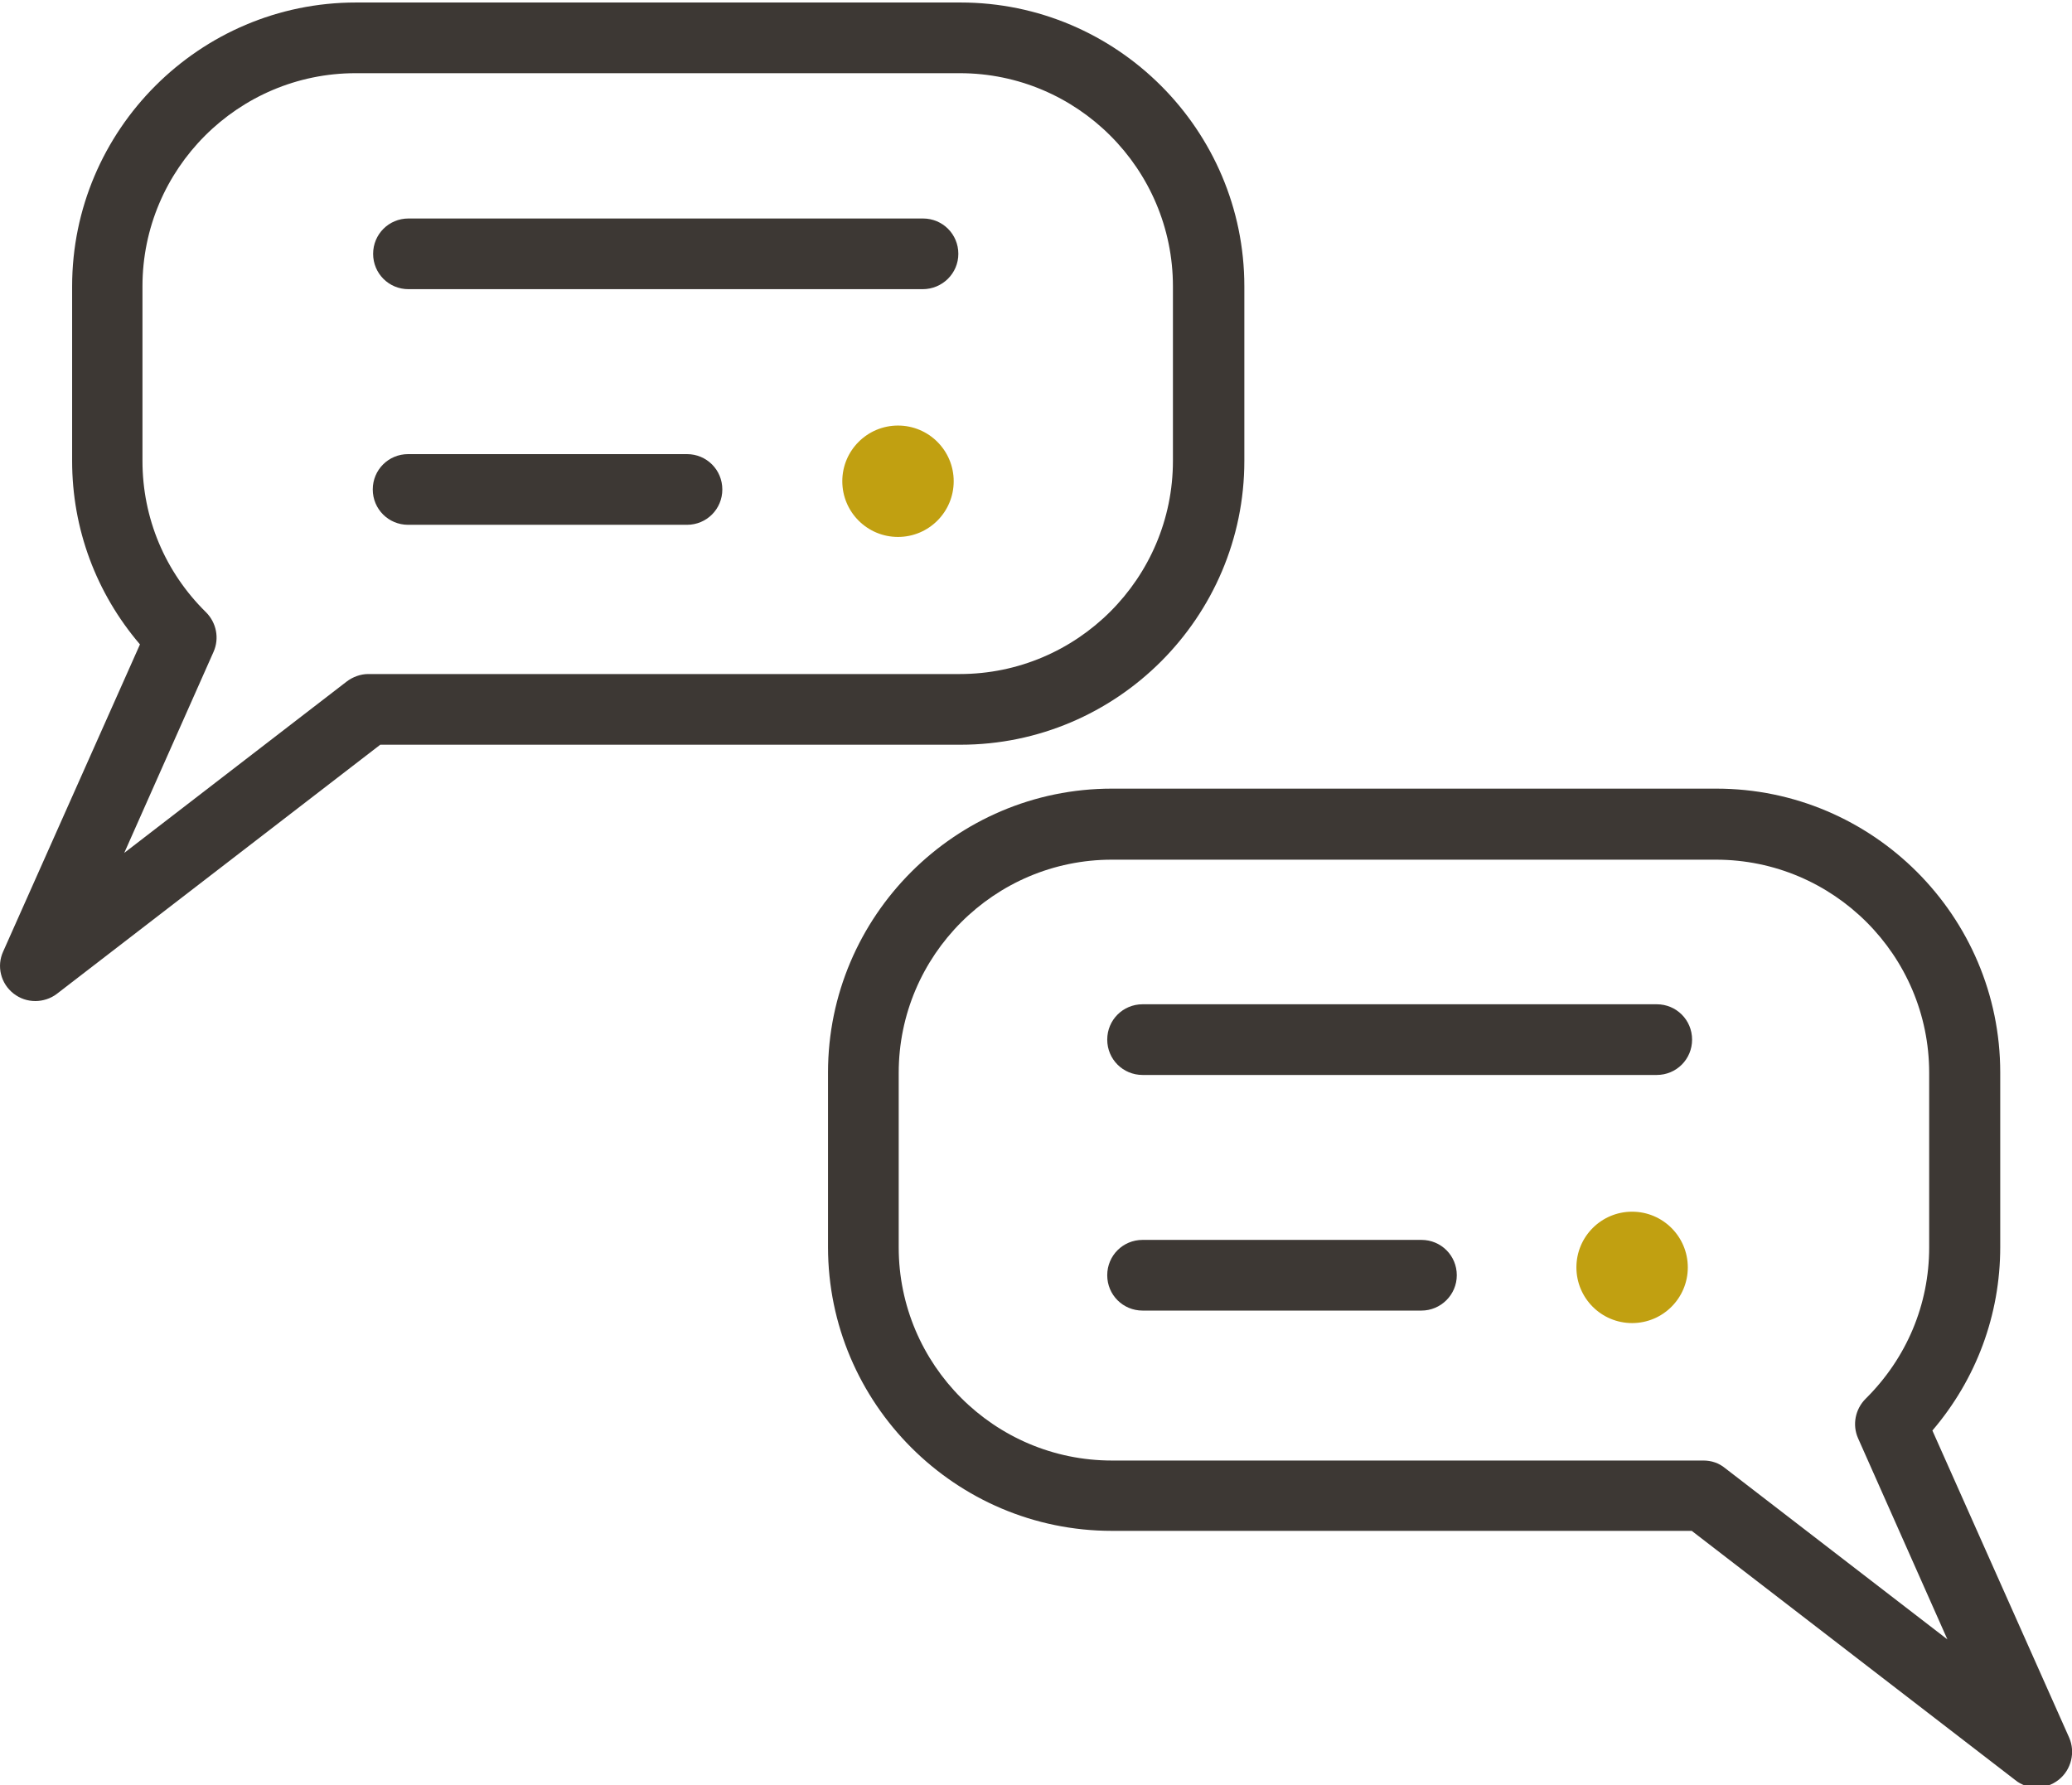
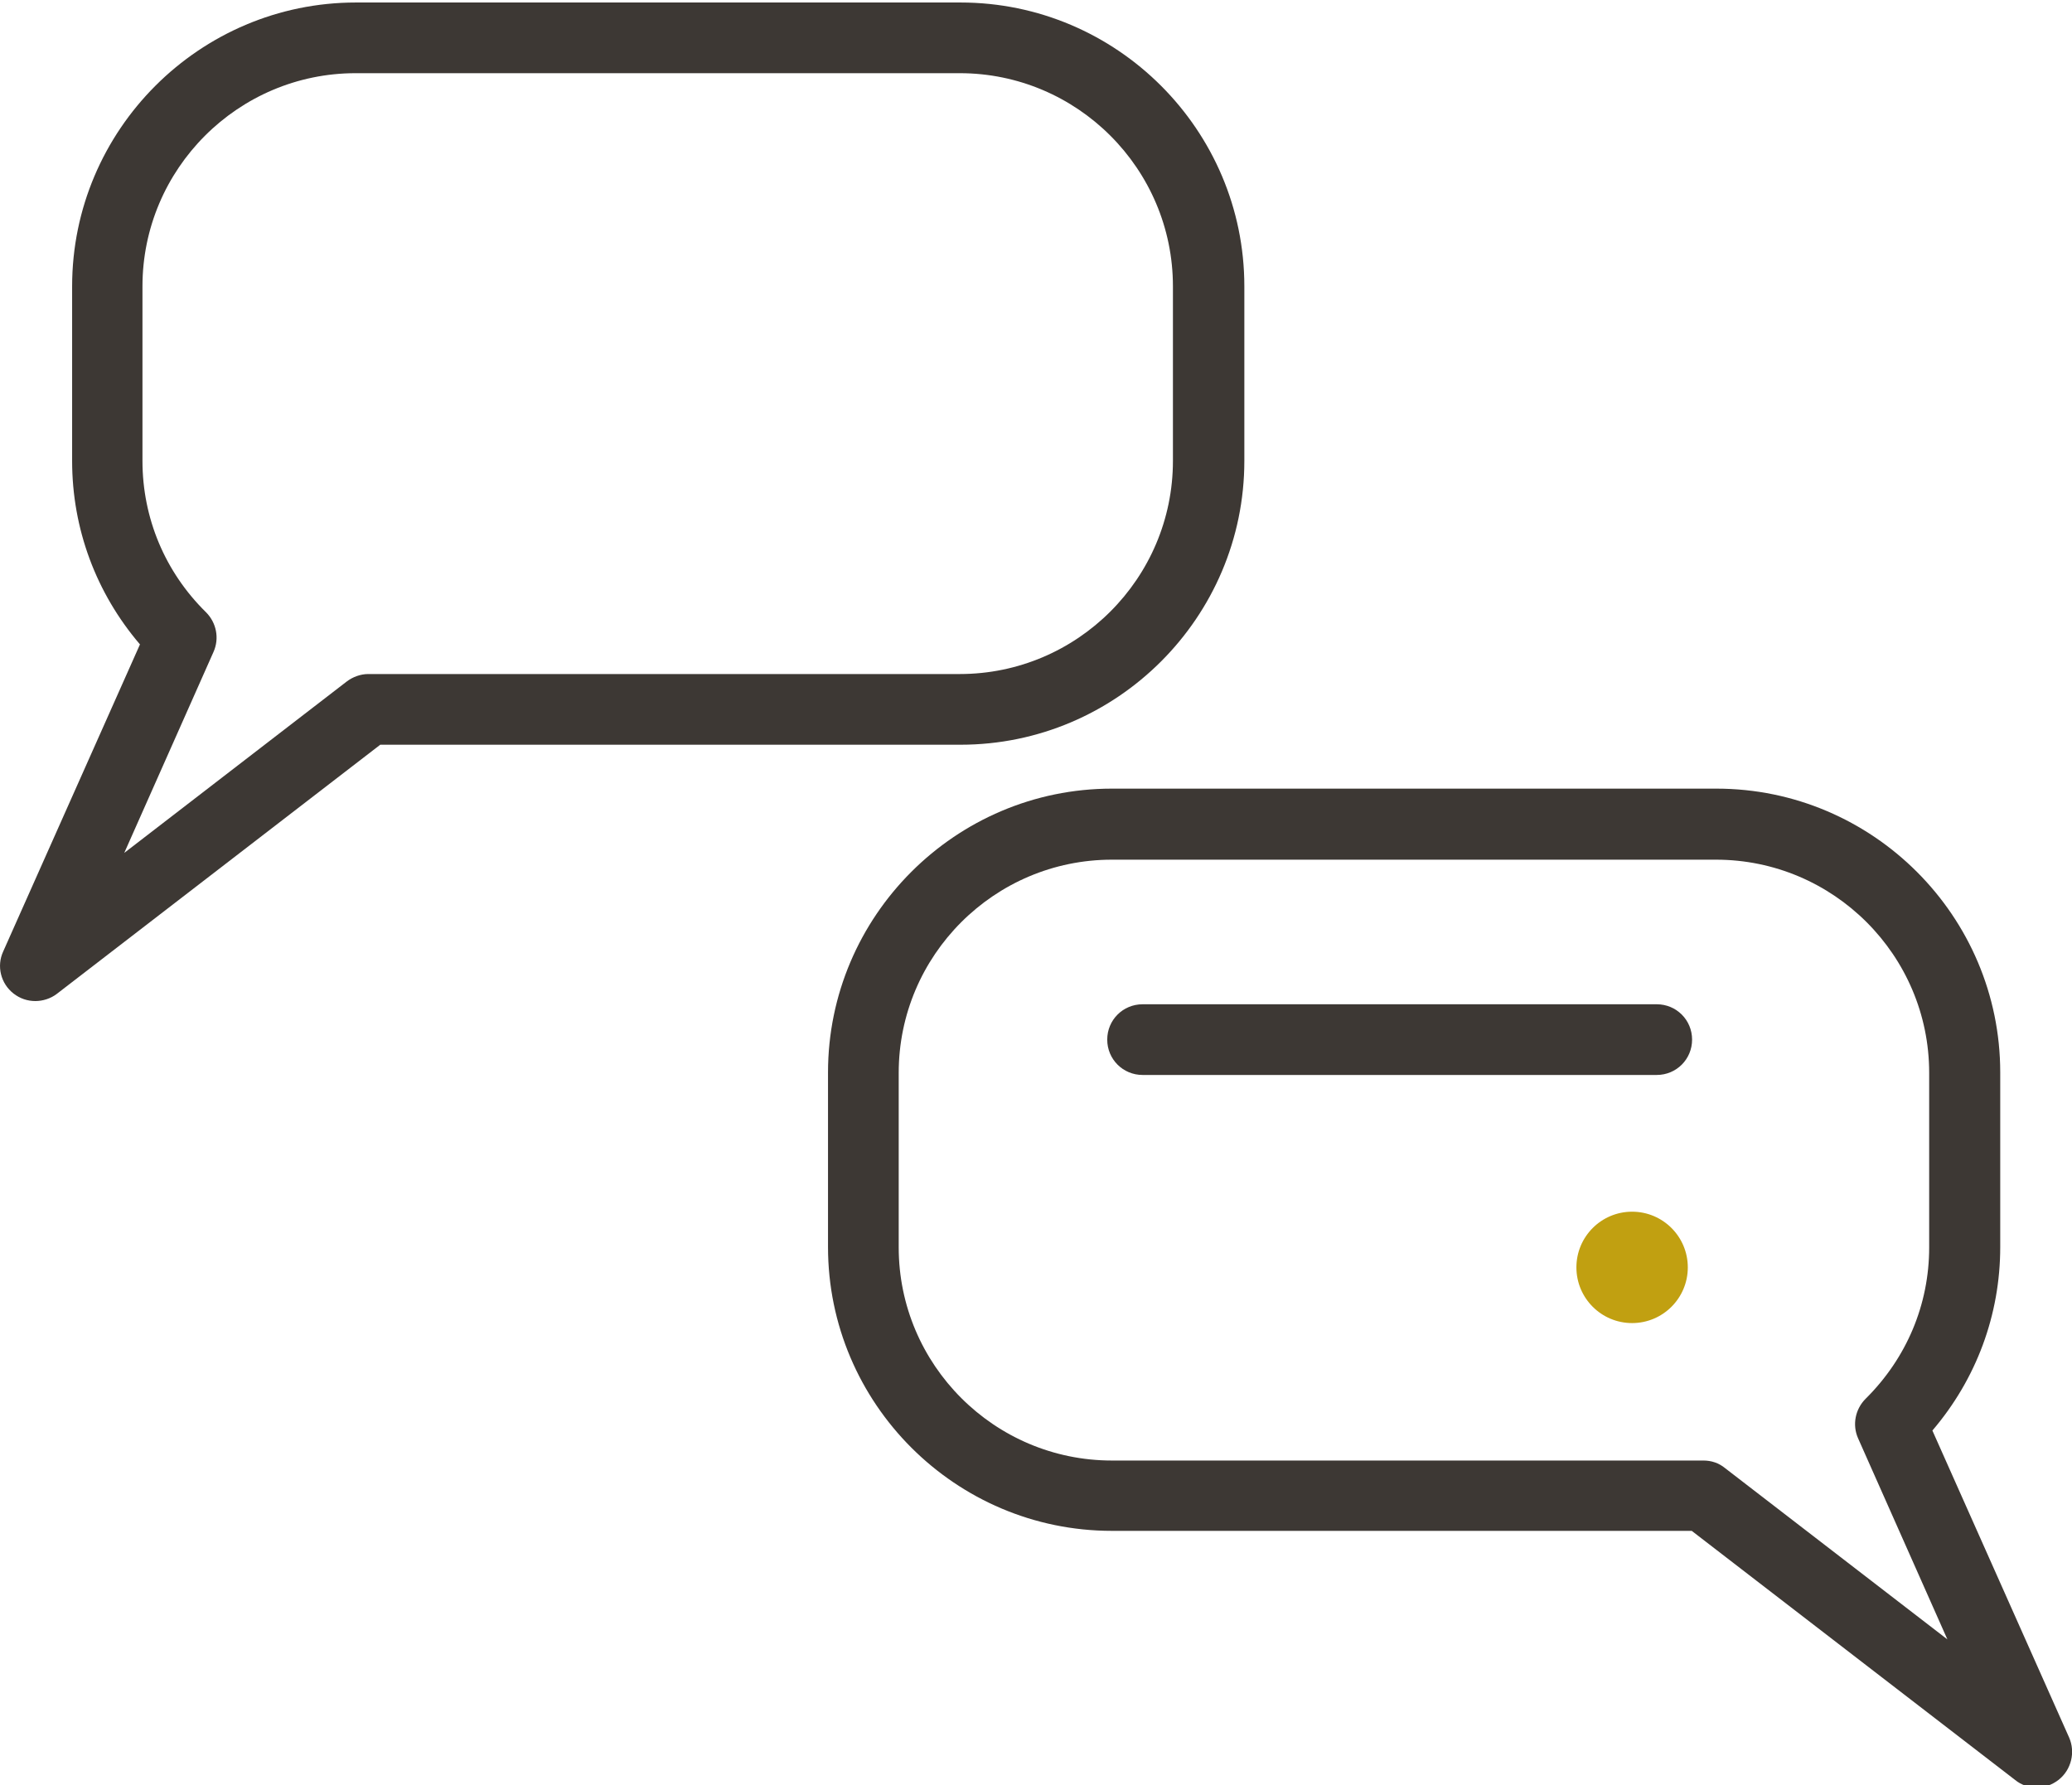
<svg xmlns="http://www.w3.org/2000/svg" version="1.1" id="Calque_1" x="0px" y="0px" viewBox="0 0 580.3 500" style="enable-background:new 0 0 580.3 500;" xml:space="preserve">
  <style type="text/css">
	.st0{display:none;fill:#3D3834;}
	.st1{fill:#3D3834;}
	.st2{fill:#C1A011;}
</style>
  <path class="st0" d="M296.6,242.6c0,0.3,0,0.5,0,0.8c0,7.4-6,13.4-13.4,13.4s-13.4-6-13.4-13.4c0-5.3,3.1-9.9,7.6-12.1l-0.5-3.1  c-6,2.5-10.2,8.3-10.2,15.2c0,9,7.4,16.4,16.4,16.4c8,0,14.7-5.8,16.1-13.3L296.6,242.6z" />
  <g>
    <g>
      <path class="st1" d="M9.9,280.4c-2.2,0-4.3-0.7-6.1-2.1c-3.6-2.8-4.8-7.7-2.9-11.8l38.3-86c-12.3-14.4-19-32.4-19-51.4V80.2    c0-43.8,35.7-79.5,79.5-79.5h169.3c43.8,0,79.5,35.7,79.5,79.5v48.9c0,43.8-35.7,79.5-79.5,79.5H106.5l-90.6,69.8    C14.2,279.7,12,280.4,9.9,280.4z M99.6,20.5c-32.9,0-59.7,26.8-59.7,59.7v48.9c0,16,6.3,31.1,17.8,42.4c2.9,2.9,3.8,7.3,2.1,11.1    l-25,56.3l62.3-48c1.7-1.3,3.9-2.1,6-2.1h165.7c32.9,0,59.7-26.8,59.7-59.7V80.2c0-32.9-26.8-59.7-59.7-59.7H99.6z" />
    </g>
    <g>
      <path class="st1" d="M570.4,500.7c-2.1,0-4.3-0.7-6-2.1l-90.6-69.8H311.4c-43.8,0-79.5-35.7-79.5-79.5v-48.9    c0-43.8,35.7-79.5,79.5-79.5h169.3c43.8,0,79.5,35.7,79.5,79.5v48.9c0,19-6.7,37-19,51.4l38.3,86c1.8,4.1,0.6,9-2.9,11.8    C574.7,500,572.5,500.7,570.4,500.7z M311.4,240.8c-32.9,0-59.7,26.8-59.7,59.7v48.9c0,32.9,26.8,59.7,59.7,59.7h165.7    c2.2,0,4.3,0.7,6,2.1l62.3,48l-25-56.3c-1.7-3.8-0.8-8.2,2.1-11.1c11.5-11.4,17.8-26.4,17.8-42.4v-48.9    c0-32.9-26.8-59.7-59.7-59.7H311.4z" />
    </g>
    <g>
-       <path class="st1" d="M258.4,81H114.4c-5.5,0-9.9-4.4-9.9-9.9s4.4-9.9,9.9-9.9h144.1c5.5,0,9.9,4.4,9.9,9.9S263.9,81,258.4,81z" />
-     </g>
+       </g>
    <g>
-       <path class="st1" d="M192.4,147h-78.1c-5.5,0-9.9-4.4-9.9-9.9s4.4-9.9,9.9-9.9h78.1c5.5,0,9.9,4.4,9.9,9.9S197.9,147,192.4,147z" />
-     </g>
+       </g>
    <g>
-       <circle class="st2" cx="251.5" cy="134.8" r="15.6" />
-     </g>
+       </g>
    <g>
      <path class="st1" d="M464,301.1H320c-5.5,0-9.9-4.4-9.9-9.9c0-5.5,4.4-9.9,9.9-9.9H464c5.5,0,9.9,4.4,9.9,9.9    C473.9,296.7,469.5,301.1,464,301.1z" />
    </g>
    <g>
-       <path class="st1" d="M398.1,367.1H320c-5.5,0-9.9-4.4-9.9-9.9c0-5.5,4.4-9.9,9.9-9.9h78.1c5.5,0,9.9,4.4,9.9,9.9    C408,362.7,403.5,367.1,398.1,367.1z" />
-     </g>
+       </g>
    <g>
      <circle class="st2" cx="457.1" cy="355" r="15.6" />
    </g>
  </g>
</svg>